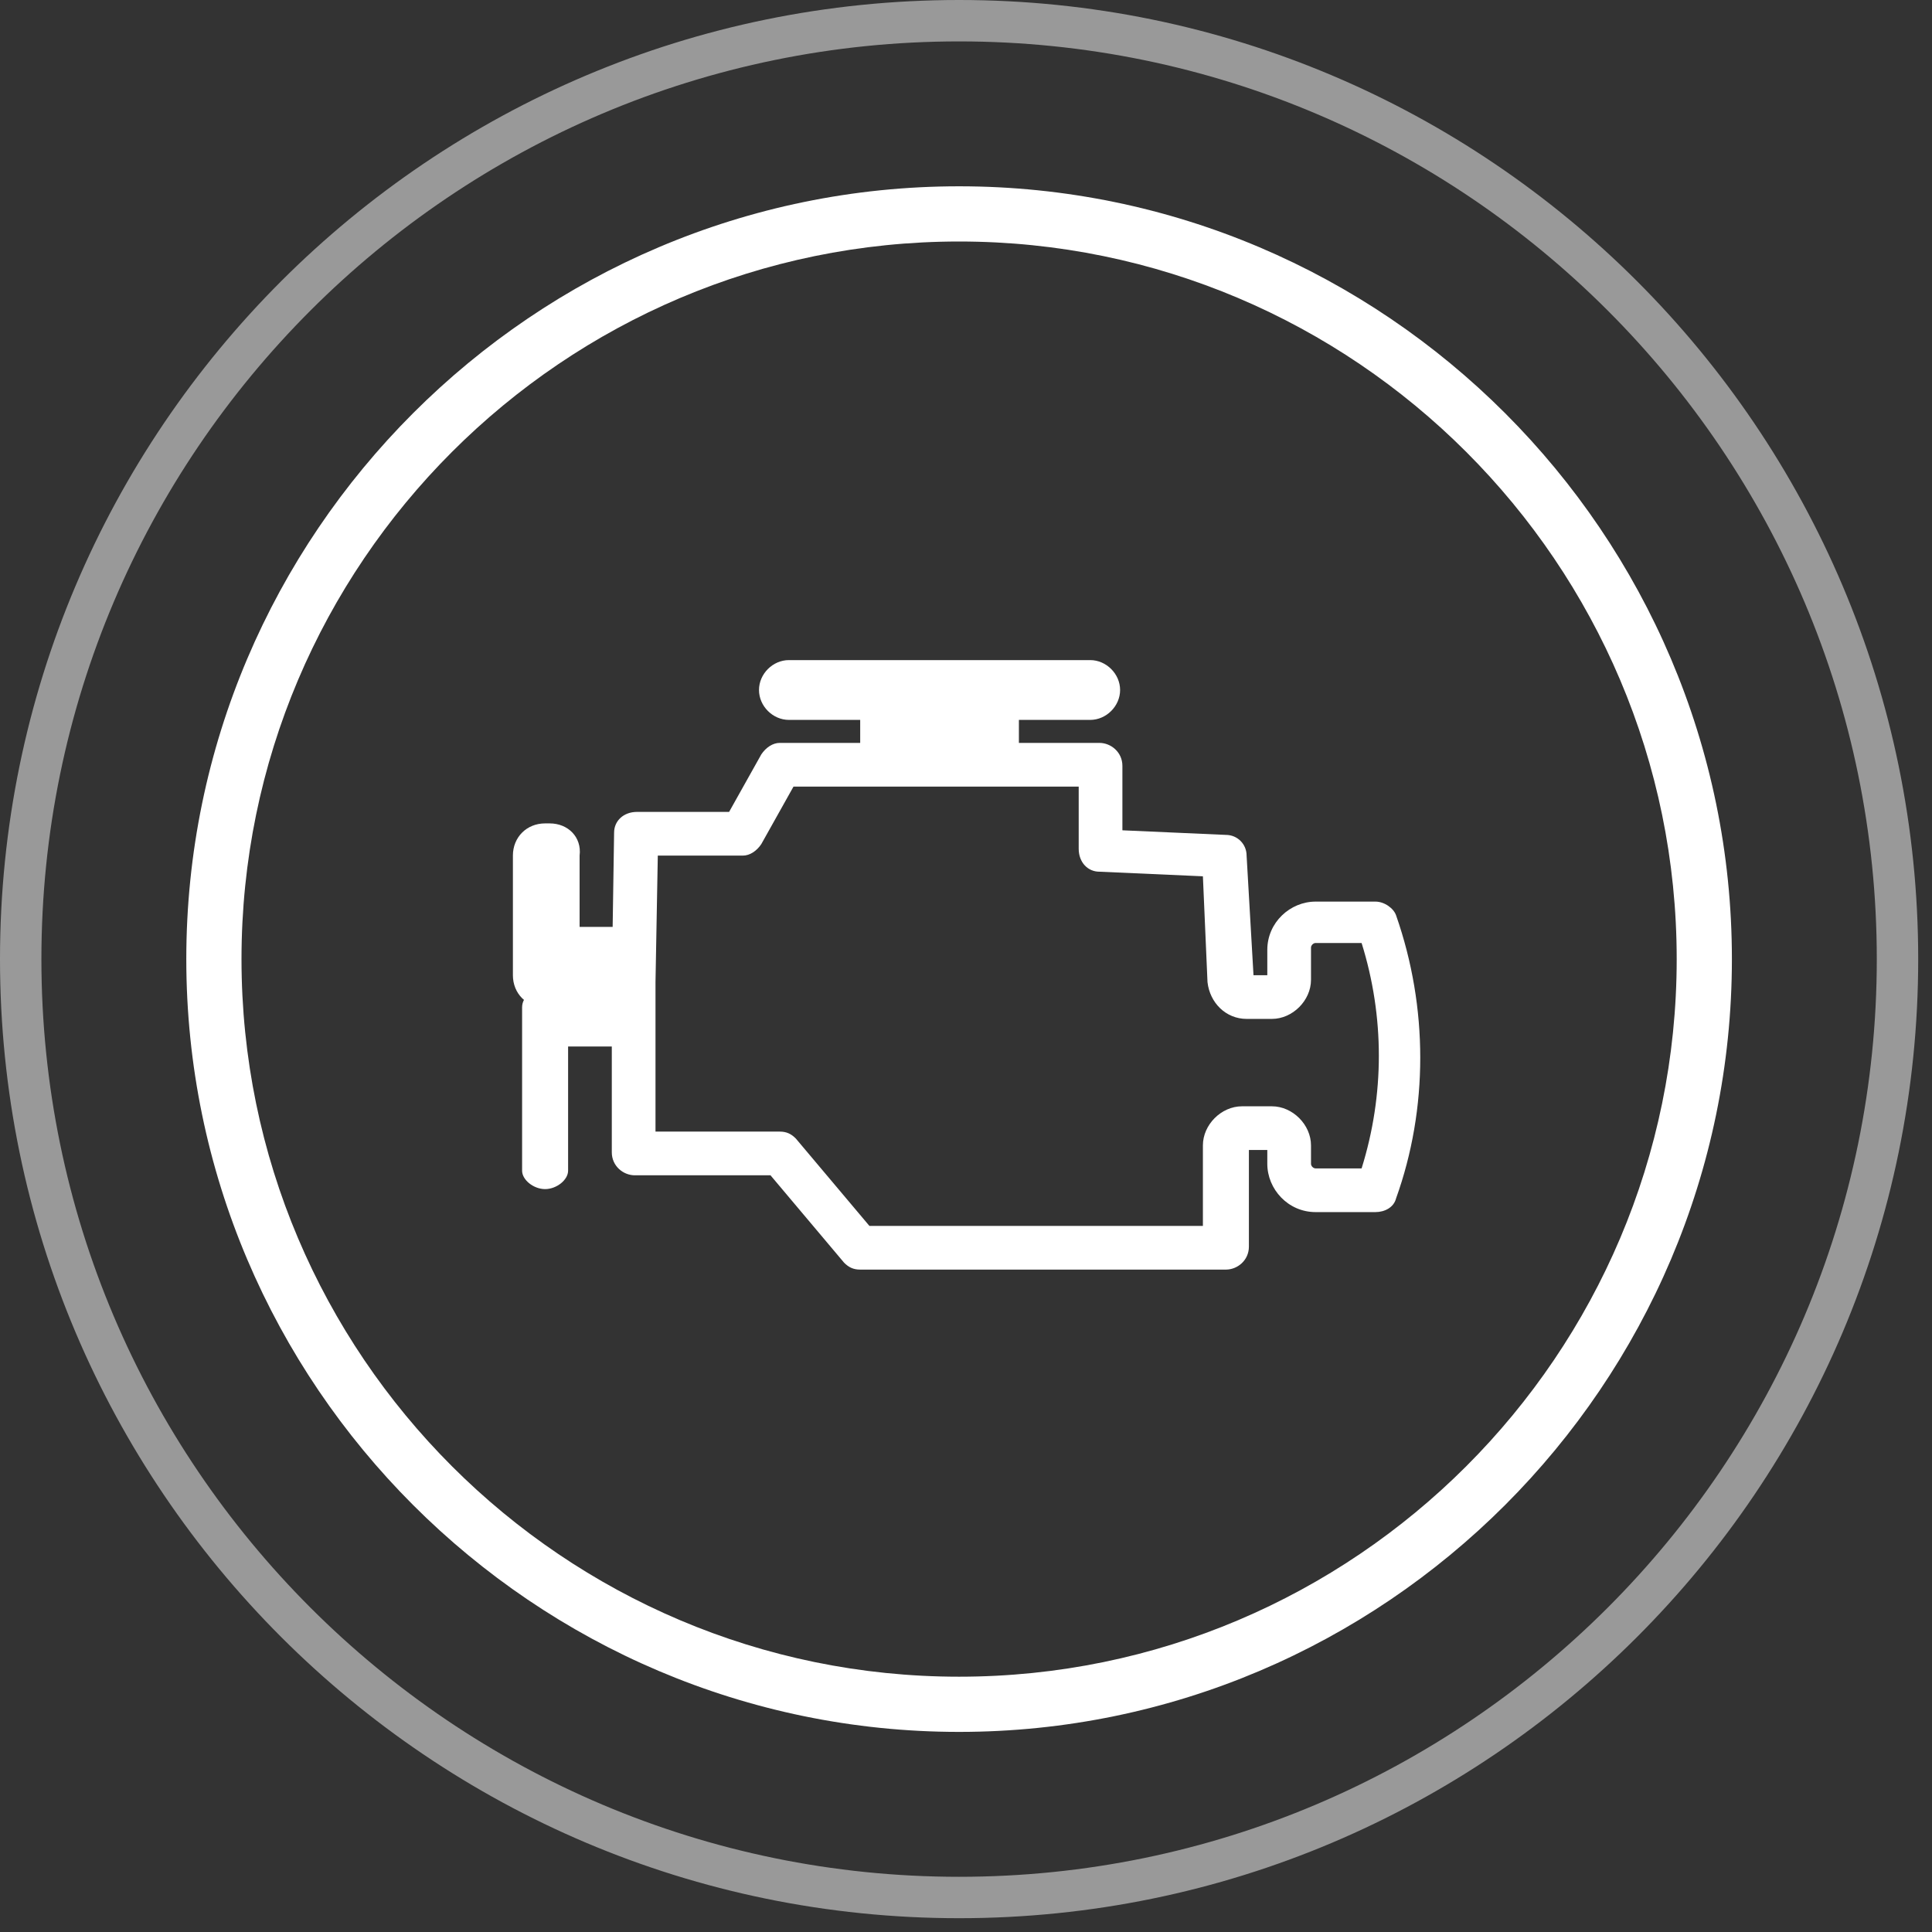
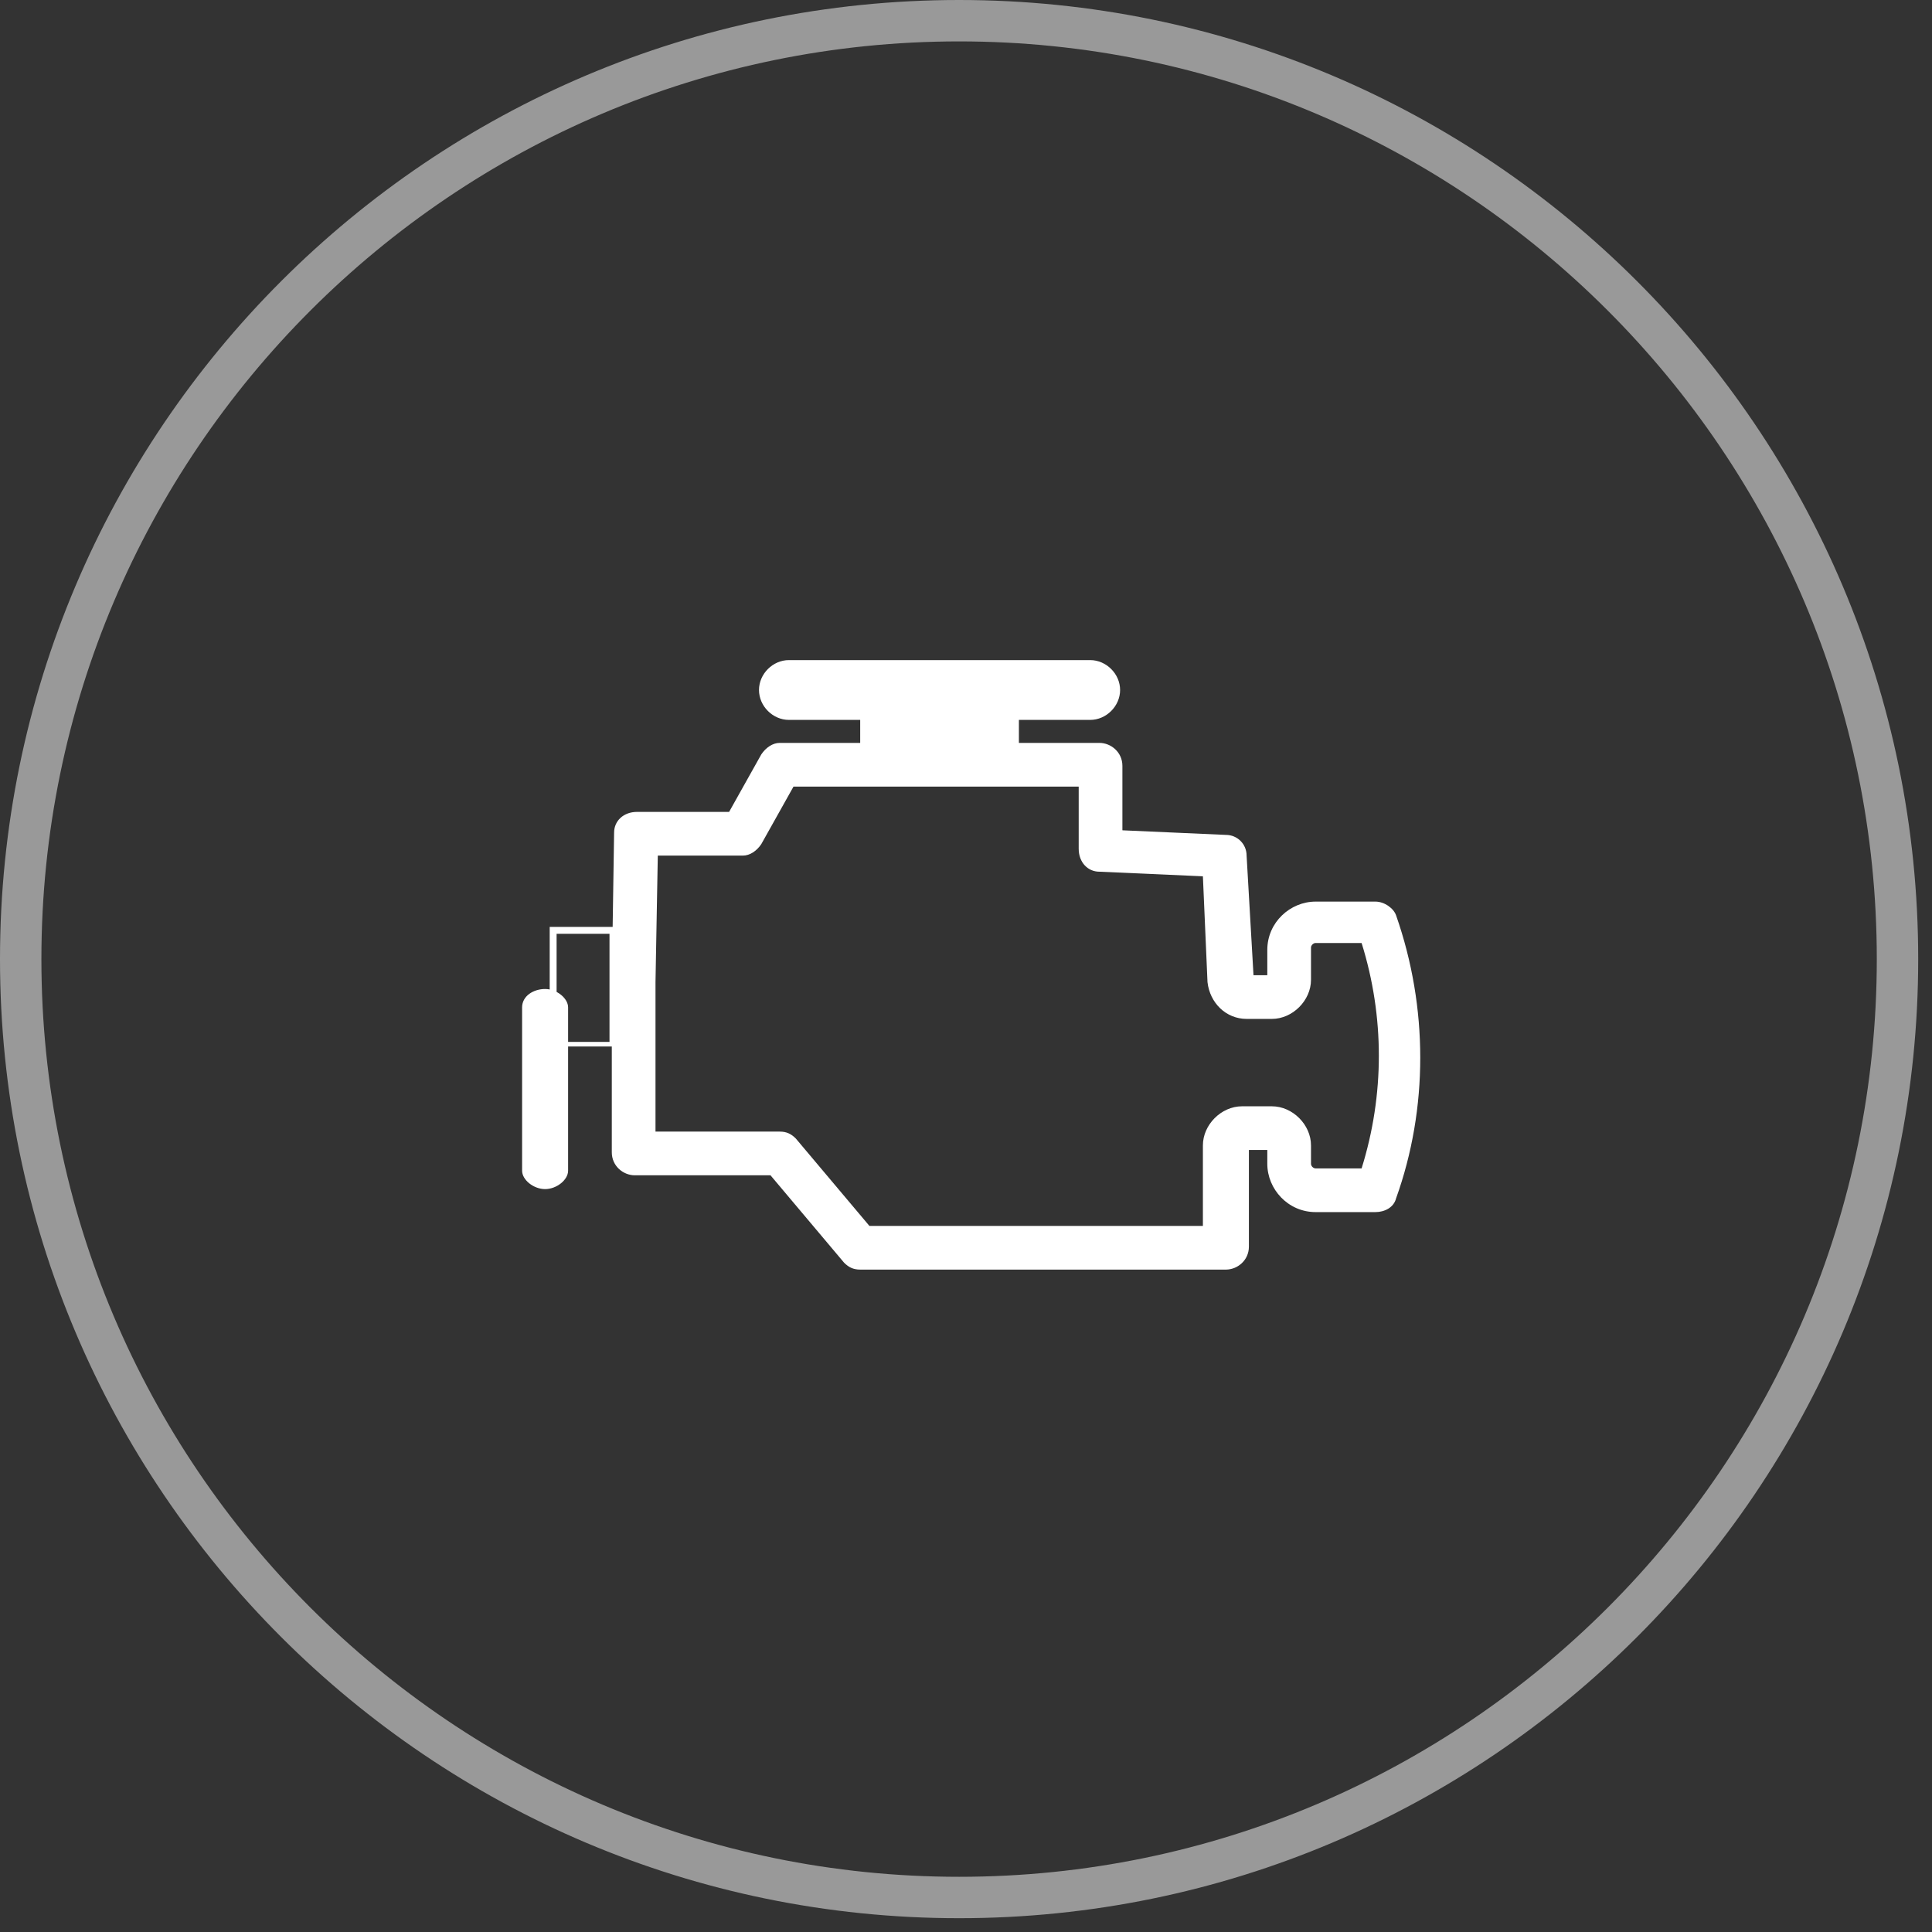
<svg xmlns="http://www.w3.org/2000/svg" width="84" height="84" viewBox="0 0 84 84" fill="none">
  <rect x="0" y="0" width="84" height="84" fill="#333333" stroke="none" />
  <path d="M53.3 55.2H37.4C37.1 55.2 36.9 55.1 36.7 54.9L33.5 51.1H27.6C27.1 51.1 26.6 50.7 26.6 50.1V42.7L26.7 36.2C26.7 35.7 27.1 35.3 27.7 35.3H31.7L33.1 32.8C33.3 32.5 33.6 32.3 33.9 32.3H47.8C48.3 32.3 48.8 32.7 48.8 33.3V36.1L53.3 36.3C53.8 36.3 54.2 36.7 54.2 37.2L54.5 42.4H55.1V41.3C55.1 40.1 56.1 39.2 57.2 39.2H59.8C60.2 39.2 60.6 39.5 60.7 39.8C62.1 43.8 62.1 48.2 60.7 52.1C60.6 52.5 60.2 52.7 59.8 52.7H57.2C56 52.7 55.1 51.7 55.1 50.6V50H54.3V54.2C54.3 54.8 53.8 55.2 53.3 55.2ZM37.8 53.3H52.3V49.8C52.3 48.9 53.1 48.1 54 48.1H55.3C56.2 48.1 57 48.9 57 49.8V50.6C57 50.7 57.1 50.8 57.2 50.8H59.2C60.2 47.6 60.2 44.2 59.2 41H57.2C57.1 41 57 41.1 57 41.2V42.6C57 43.5 56.2 44.3 55.3 44.3H54.2C53.3 44.3 52.6 43.6 52.5 42.7L52.3 38.1L47.8 37.9C47.3 37.9 46.9 37.5 46.9 36.9V34.2H34.5L33.1 36.7C32.9 37 32.6 37.2 32.3 37.2H28.6L28.5 42.7V49.2H33.9C34.2 49.2 34.4 49.3 34.6 49.5L37.8 53.3Z" fill="white" />
  <path d="M23.7 51.7C23.2 51.7 22.7 51.3 22.7 50.9V43.8C22.7 43.3 23.2 43 23.7 43C24.2 43 24.7 43.4 24.7 43.8V50.9C24.7 51.3 24.2 51.7 23.7 51.7Z" fill="white" />
  <path d="M47.4 31.1H34.3C33.7 31.1 33.2 30.6 33.2 30C33.2 29.4 33.7 28.9 34.3 28.9H47.4C48 28.9 48.5 29.4 48.5 30C48.6 30.6 48.1 31.1 47.4 31.1Z" fill="white" />
  <path d="M47.4 31.3H34.3C33.6 31.3 33 30.7 33 30C33 29.3 33.6 28.7 34.3 28.7H47.4C48.1 28.7 48.7 29.3 48.7 30C48.7 30.7 48.1 31.3 47.4 31.3ZM34.3 29C33.8 29 33.3 29.4 33.3 30C33.3 30.6 33.7 31 34.3 31H47.4C47.9 31 48.4 30.6 48.4 30C48.4 29.4 48 29 47.4 29H34.3Z" fill="white" />
-   <path d="M44.2 30.5H37.6V33.001H44.2V30.5Z" fill="white" />
-   <path d="M44.3 33.1H37.4V30.3H44.3V33.1ZM37.7 32.8H44V30.6H37.7V32.8Z" fill="white" />
-   <path d="M26.6 40.4H24.1V45.4H26.6V40.4Z" fill="white" />
+   <path d="M44.3 33.1H37.4V30.3H44.3V33.1ZM37.7 32.8H44H37.7V32.8Z" fill="white" />
  <path d="M26.7 45.5H23.9V40.3H26.7V45.5ZM24.2 45.3H26.5V40.6H24.2V45.3Z" fill="white" />
-   <path d="M23.9 35.8H23.7C22.9 35.8 22.3 36.4 22.3 37.2V42.4C22.3 43.2 22.9 43.8 23.7 43.8H23.8C24.6 43.8 25.2 43.2 25.2 42.4V37.2C25.3 36.4 24.7 35.8 23.9 35.8Z" fill="white" />
  <g opacity="0.5">
    <path d="M41.7 83.4C18.7 83.4 0 64.7 0 41.7C0 18.7 18.7 0 41.7 0C64.7 0 83.4 18.7 83.4 41.7C83.4 64.7 64.7 83.4 41.7 83.4ZM41.7 1.8C19.7 1.8 1.8 19.7 1.8 41.7C1.8 63.7 19.7 81.6 41.7 81.6C63.7 81.6 81.6 63.7 81.6 41.7C81.6 19.7 63.7 1.8 41.7 1.8Z" fill="white" />
  </g>
-   <path d="M41.7 75.3C23.2 75.3 8.1 60.2 8.1 41.7C8.1 23.2 23.2 8.1 41.7 8.1C60.2 8.1 75.3 23.2 75.3 41.7C75.3 60.2 60.2 75.3 41.7 75.3ZM41.7 10.5C24.5 10.5 10.5 24.5 10.5 41.7C10.5 58.9 24.5 72.9 41.7 72.9C58.9 72.9 72.9 58.9 72.9 41.7C72.9 24.5 58.9 10.5 41.7 10.5Z" fill="white" />
</svg>